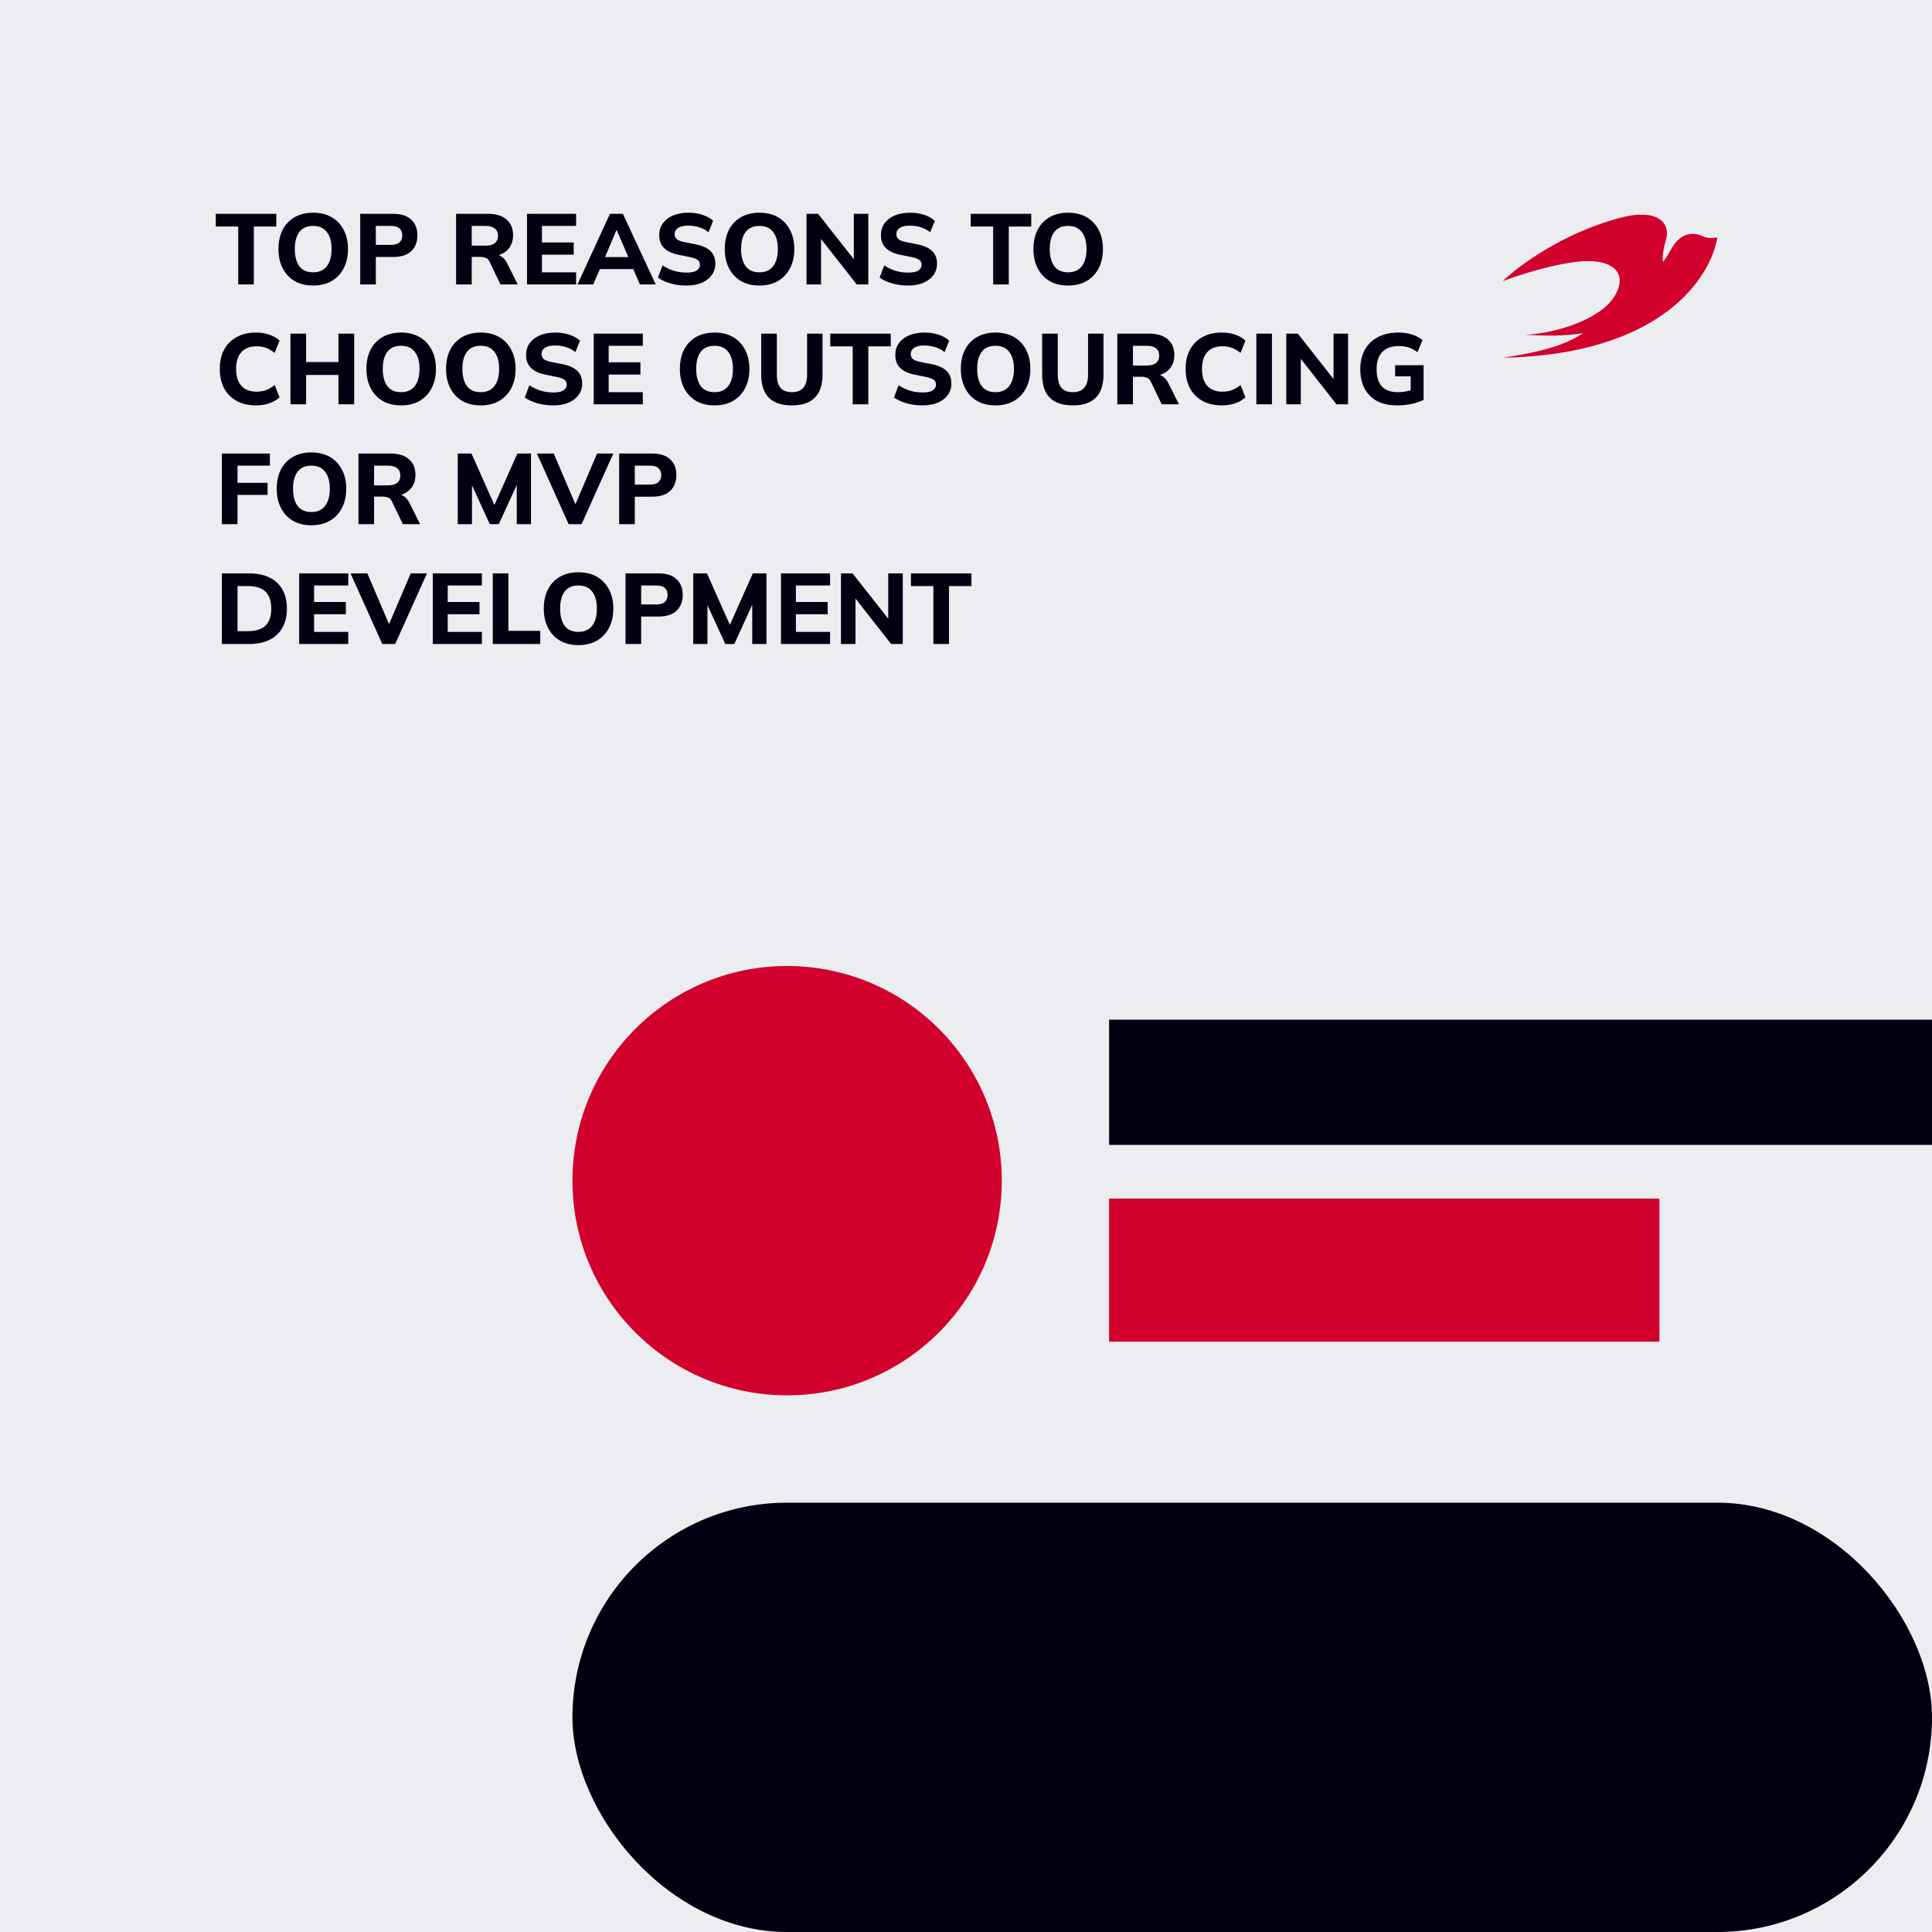
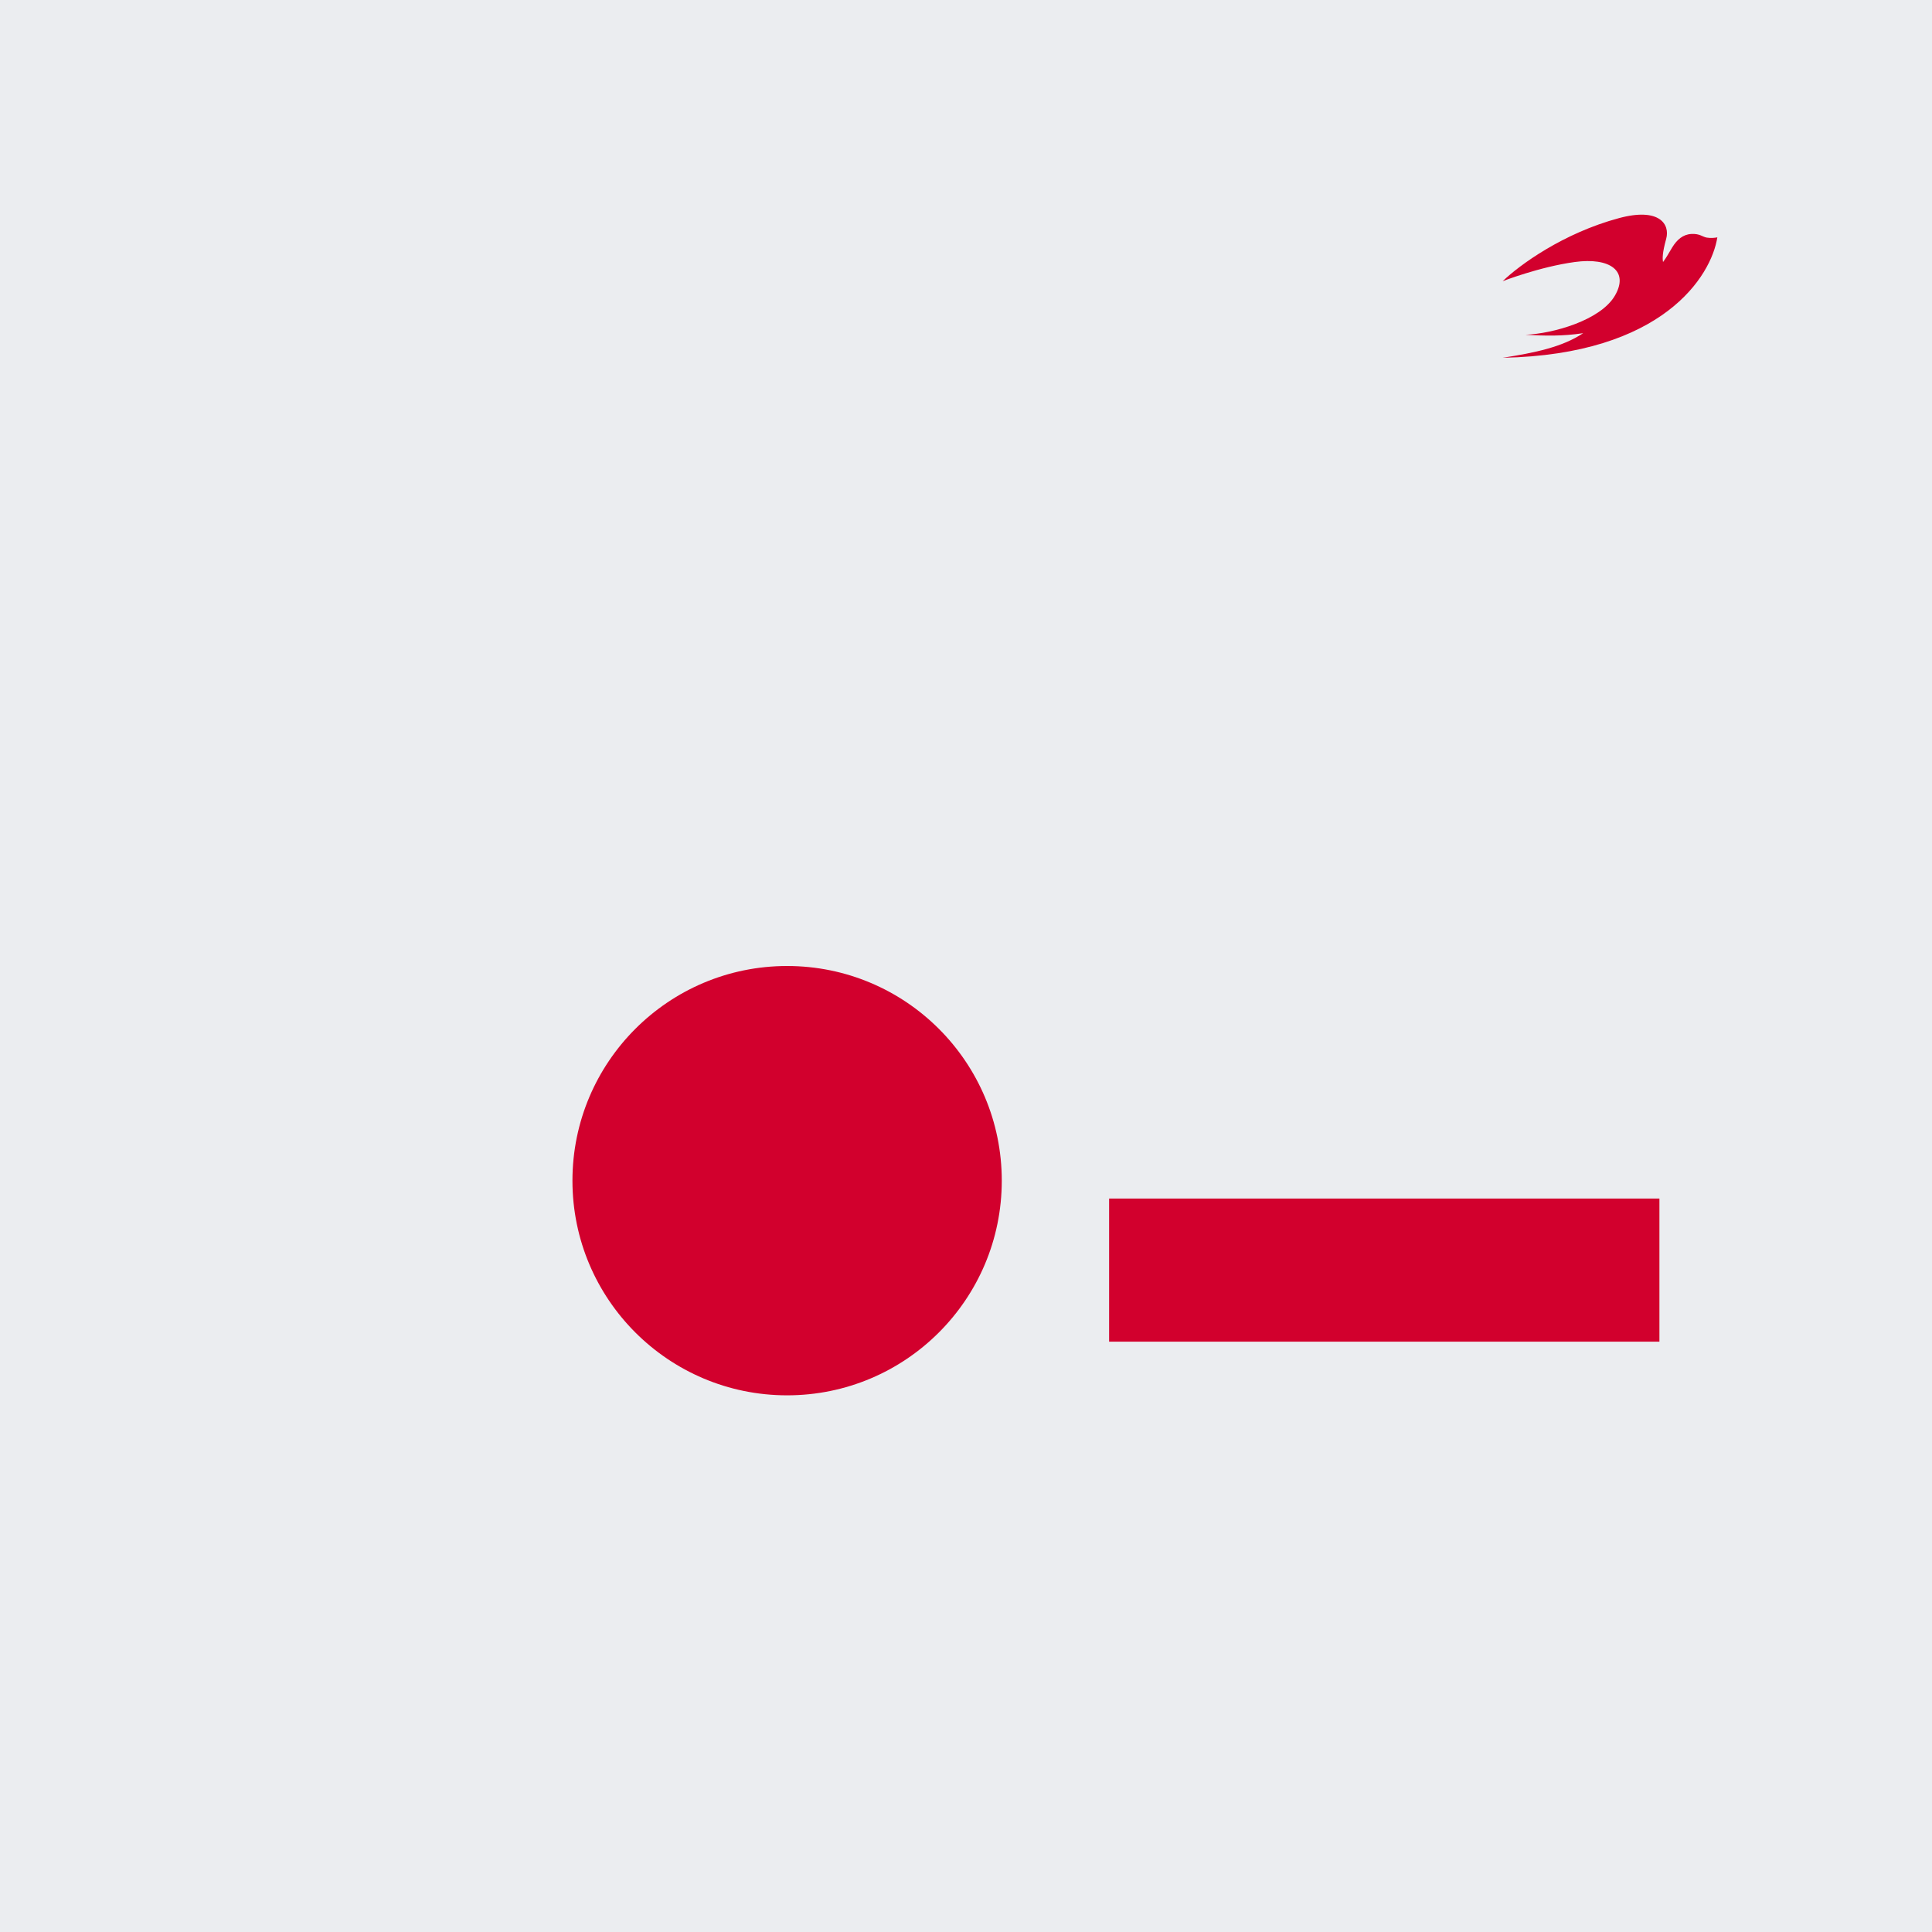
<svg xmlns="http://www.w3.org/2000/svg" width="1080" height="1080" viewBox="0 0 1080 1080" fill="none">
  <rect width="1080" height="1080" fill="#EBEDF0" />
-   <rect x="320" y="840" width="760" height="240" rx="120" fill="#000011" />
  <circle cx="440" cy="660" r="120" fill="#D2002D" />
-   <rect x="1080" y="570" width="70" height="460" transform="rotate(90 1080 570)" fill="#000011" />
  <rect x="927.625" y="670" width="80" height="307.625" transform="rotate(90 927.625 670)" fill="#D2002D" />
-   <path d="M133.16 159V126.632H120.616V119.52H154.44V126.632H141.896V159H133.16ZM155.669 139.232C155.669 135.125 156.434 131.56 157.965 128.536C159.533 125.475 161.773 123.104 164.685 121.424C167.597 119.744 171.05 118.904 175.045 118.904C179.039 118.904 182.493 119.744 185.405 121.424C188.317 123.104 190.557 125.475 192.125 128.536C193.73 131.56 194.533 135.107 194.533 139.176C194.533 143.32 193.73 146.923 192.125 149.984C190.557 153.008 188.317 155.379 185.405 157.096C182.493 158.776 179.039 159.616 175.045 159.616C171.05 159.616 167.597 158.776 164.685 157.096C161.81 155.379 159.589 152.989 158.021 149.928C156.453 146.867 155.669 143.301 155.669 139.232ZM164.797 139.232C164.797 143.301 165.637 146.493 167.317 148.808C169.034 151.085 171.61 152.224 175.045 152.224C178.405 152.224 180.962 151.085 182.717 148.808C184.471 146.493 185.349 143.301 185.349 139.232C185.349 135.125 184.471 131.952 182.717 129.712C180.999 127.435 178.442 126.296 175.045 126.296C171.61 126.296 169.034 127.435 167.317 129.712C165.637 131.952 164.797 135.125 164.797 139.232ZM201.36 159V119.52H219.784C224.227 119.52 227.587 120.603 229.864 122.768C232.179 124.896 233.336 127.827 233.336 131.56C233.336 135.256 232.179 138.205 229.864 140.408C227.587 142.573 224.227 143.656 219.784 143.656H210.096V159H201.36ZM210.096 136.88H218.664C220.755 136.88 222.304 136.413 223.312 135.48C224.357 134.547 224.88 133.24 224.88 131.56C224.88 129.88 224.357 128.592 223.312 127.696C222.304 126.763 220.755 126.296 218.664 126.296H210.096V136.88ZM254.954 159V119.52H272.874C277.317 119.52 280.751 120.584 283.178 122.712C285.605 124.803 286.818 127.733 286.818 131.504C286.818 133.968 286.258 136.096 285.138 137.888C284.055 139.643 282.487 141.005 280.434 141.976C278.418 142.909 275.991 143.376 273.154 143.376L273.826 142.144H276.122C277.727 142.144 279.146 142.573 280.378 143.432C281.647 144.291 282.693 145.541 283.514 147.184L289.394 159H279.762L273.658 146.288C273.21 145.205 272.501 144.496 271.53 144.16C270.597 143.787 269.514 143.6 268.282 143.6H263.69V159H254.954ZM263.69 137.328H271.362C273.639 137.328 275.375 136.861 276.57 135.928C277.765 134.995 278.362 133.613 278.362 131.784C278.362 129.955 277.765 128.592 276.57 127.696C275.375 126.763 273.639 126.296 271.362 126.296H263.69V137.328ZM294.602 159V119.52H322.042V126.296H302.946V135.536H320.698V142.368H302.946V152.224H322.042V159H294.602ZM322.821 159L340.966 119.52H348.19L366.558 159H357.71L352.95 148.024L356.365 150.432H332.902L336.374 148.024L331.614 159H322.821ZM344.55 128.704L337.326 145.84L335.814 143.712H353.454L352.166 145.84L344.774 128.704H344.55ZM383.75 159.616C380.576 159.616 377.608 159.224 374.846 158.44C372.083 157.656 369.731 156.573 367.79 155.192L370.366 148.36C371.635 149.219 372.979 149.947 374.398 150.544C375.816 151.141 377.31 151.608 378.878 151.944C380.446 152.243 382.088 152.392 383.806 152.392C386.494 152.392 388.398 151.981 389.518 151.16C390.675 150.339 391.254 149.293 391.254 148.024C391.254 146.867 390.862 145.989 390.078 145.392C389.331 144.757 387.95 144.216 385.934 143.768L379.326 142.424C375.704 141.677 372.998 140.408 371.206 138.616C369.414 136.824 368.518 134.435 368.518 131.448C368.518 128.909 369.19 126.707 370.534 124.84C371.878 122.973 373.763 121.517 376.19 120.472C378.654 119.427 381.528 118.904 384.814 118.904C387.614 118.904 390.227 119.296 392.654 120.08C395.08 120.864 397.078 121.984 398.646 123.44L396.07 129.824C394.539 128.592 392.822 127.677 390.918 127.08C389.051 126.445 386.96 126.128 384.646 126.128C382.219 126.128 380.352 126.557 379.046 127.416C377.776 128.275 377.142 129.451 377.142 130.944C377.142 132.064 377.534 132.979 378.318 133.688C379.102 134.36 380.483 134.901 382.462 135.312L388.958 136.6C392.654 137.347 395.398 138.597 397.19 140.352C398.982 142.107 399.878 144.44 399.878 147.352C399.878 149.816 399.206 151.963 397.862 153.792C396.555 155.621 394.688 157.059 392.262 158.104C389.872 159.112 387.035 159.616 383.75 159.616ZM405.153 139.232C405.153 135.125 405.918 131.56 407.449 128.536C409.017 125.475 411.257 123.104 414.169 121.424C417.081 119.744 420.534 118.904 424.529 118.904C428.524 118.904 431.977 119.744 434.889 121.424C437.801 123.104 440.041 125.475 441.609 128.536C443.214 131.56 444.017 135.107 444.017 139.176C444.017 143.32 443.214 146.923 441.609 149.984C440.041 153.008 437.801 155.379 434.889 157.096C431.977 158.776 428.524 159.616 424.529 159.616C420.534 159.616 417.081 158.776 414.169 157.096C411.294 155.379 409.073 152.989 407.505 149.928C405.937 146.867 405.153 143.301 405.153 139.232ZM414.281 139.232C414.281 143.301 415.121 146.493 416.801 148.808C418.518 151.085 421.094 152.224 424.529 152.224C427.889 152.224 430.446 151.085 432.201 148.808C433.956 146.493 434.833 143.301 434.833 139.232C434.833 135.125 433.956 131.952 432.201 129.712C430.484 127.435 427.926 126.296 424.529 126.296C421.094 126.296 418.518 127.435 416.801 129.712C415.121 131.952 414.281 135.125 414.281 139.232ZM450.845 159V119.52H457.341L478.789 146.792H477.277V119.52H485.397V159H478.901L457.509 131.728H458.965V159H450.845ZM507.671 159.616C504.498 159.616 501.53 159.224 498.767 158.44C496.005 157.656 493.653 156.573 491.711 155.192L494.287 148.36C495.557 149.219 496.901 149.947 498.319 150.544C499.738 151.141 501.231 151.608 502.799 151.944C504.367 152.243 506.01 152.392 507.727 152.392C510.415 152.392 512.319 151.981 513.439 151.16C514.597 150.339 515.175 149.293 515.175 148.024C515.175 146.867 514.783 145.989 513.999 145.392C513.253 144.757 511.871 144.216 509.855 143.768L503.247 142.424C499.626 141.677 496.919 140.408 495.127 138.616C493.335 136.824 492.439 134.435 492.439 131.448C492.439 128.909 493.111 126.707 494.455 124.84C495.799 122.973 497.685 121.517 500.111 120.472C502.575 119.427 505.45 118.904 508.735 118.904C511.535 118.904 514.149 119.296 516.575 120.08C519.002 120.864 520.999 121.984 522.567 123.44L519.991 129.824C518.461 128.592 516.743 127.677 514.839 127.08C512.973 126.445 510.882 126.128 508.567 126.128C506.141 126.128 504.274 126.557 502.967 127.416C501.698 128.275 501.063 129.451 501.063 130.944C501.063 132.064 501.455 132.979 502.239 133.688C503.023 134.36 504.405 134.901 506.383 135.312L512.879 136.6C516.575 137.347 519.319 138.597 521.111 140.352C522.903 142.107 523.799 144.44 523.799 147.352C523.799 149.816 523.127 151.963 521.783 153.792C520.477 155.621 518.61 157.059 516.183 158.104C513.794 159.112 510.957 159.616 507.671 159.616ZM555.183 159V126.632H542.639V119.52H576.463V126.632H563.919V159H555.183ZM577.692 139.232C577.692 135.125 578.457 131.56 579.988 128.536C581.556 125.475 583.796 123.104 586.708 121.424C589.62 119.744 593.073 118.904 597.068 118.904C601.063 118.904 604.516 119.744 607.428 121.424C610.34 123.104 612.58 125.475 614.148 128.536C615.753 131.56 616.556 135.107 616.556 139.176C616.556 143.32 615.753 146.923 614.148 149.984C612.58 153.008 610.34 155.379 607.428 157.096C604.516 158.776 601.063 159.616 597.068 159.616C593.073 159.616 589.62 158.776 586.708 157.096C583.833 155.379 581.612 152.989 580.044 149.928C578.476 146.867 577.692 143.301 577.692 139.232ZM586.82 139.232C586.82 143.301 587.66 146.493 589.34 148.808C591.057 151.085 593.633 152.224 597.068 152.224C600.428 152.224 602.985 151.085 604.74 148.808C606.495 146.493 607.372 143.301 607.372 139.232C607.372 135.125 606.495 131.952 604.74 129.712C603.023 127.435 600.465 126.296 597.068 126.296C593.633 126.296 591.057 127.435 589.34 129.712C587.66 131.952 586.82 135.125 586.82 139.232ZM143.128 226.616C138.909 226.616 135.288 225.776 132.264 224.096C129.24 222.416 126.907 220.064 125.264 217.04C123.659 213.979 122.856 210.376 122.856 206.232C122.856 202.088 123.659 198.504 125.264 195.48C126.907 192.456 129.24 190.104 132.264 188.424C135.288 186.744 138.909 185.904 143.128 185.904C145.853 185.904 148.336 186.296 150.576 187.08C152.816 187.827 154.72 188.928 156.288 190.384L153.544 197.272C151.827 195.928 150.184 194.976 148.616 194.416C147.085 193.856 145.349 193.576 143.408 193.576C139.712 193.576 136.875 194.677 134.896 196.88C132.955 199.045 131.984 202.163 131.984 206.232C131.984 210.301 132.955 213.437 134.896 215.64C136.875 217.843 139.712 218.944 143.408 218.944C145.349 218.944 147.085 218.664 148.616 218.104C150.184 217.544 151.827 216.592 153.544 215.248L156.288 222.136C154.72 223.555 152.816 224.656 150.576 225.44C148.336 226.224 145.853 226.616 143.128 226.616ZM162.368 226V186.52H171.104V202.368H189.192V186.52H197.984V226H189.192V209.592H171.104V226H162.368ZM204.833 206.232C204.833 202.125 205.598 198.56 207.129 195.536C208.697 192.475 210.937 190.104 213.849 188.424C216.761 186.744 220.214 185.904 224.209 185.904C228.203 185.904 231.657 186.744 234.569 188.424C237.481 190.104 239.721 192.475 241.289 195.536C242.894 198.56 243.697 202.107 243.697 206.176C243.697 210.32 242.894 213.923 241.289 216.984C239.721 220.008 237.481 222.379 234.569 224.096C231.657 225.776 228.203 226.616 224.209 226.616C220.214 226.616 216.761 225.776 213.849 224.096C210.974 222.379 208.753 219.989 207.185 216.928C205.617 213.867 204.833 210.301 204.833 206.232ZM213.961 206.232C213.961 210.301 214.801 213.493 216.481 215.808C218.198 218.085 220.774 219.224 224.209 219.224C227.569 219.224 230.126 218.085 231.881 215.808C233.635 213.493 234.513 210.301 234.513 206.232C234.513 202.125 233.635 198.952 231.881 196.712C230.163 194.435 227.606 193.296 224.209 193.296C220.774 193.296 218.198 194.435 216.481 196.712C214.801 198.952 213.961 202.125 213.961 206.232ZM249.348 206.232C249.348 202.125 250.114 198.56 251.644 195.536C253.212 192.475 255.452 190.104 258.364 188.424C261.276 186.744 264.73 185.904 268.724 185.904C272.719 185.904 276.172 186.744 279.084 188.424C281.996 190.104 284.236 192.475 285.804 195.536C287.41 198.56 288.212 202.107 288.212 206.176C288.212 210.32 287.41 213.923 285.804 216.984C284.236 220.008 281.996 222.379 279.084 224.096C276.172 225.776 272.719 226.616 268.724 226.616C264.73 226.616 261.276 225.776 258.364 224.096C255.49 222.379 253.268 219.989 251.7 216.928C250.132 213.867 249.348 210.301 249.348 206.232ZM258.476 206.232C258.476 210.301 259.316 213.493 260.996 215.808C262.714 218.085 265.29 219.224 268.724 219.224C272.084 219.224 274.642 218.085 276.396 215.808C278.151 213.493 279.028 210.301 279.028 206.232C279.028 202.125 278.151 198.952 276.396 196.712C274.679 194.435 272.122 193.296 268.724 193.296C265.29 193.296 262.714 194.435 260.996 196.712C259.316 198.952 258.476 202.125 258.476 206.232ZM309.32 226.616C306.146 226.616 303.178 226.224 300.416 225.44C297.653 224.656 295.301 223.573 293.36 222.192L295.936 215.36C297.205 216.219 298.549 216.947 299.968 217.544C301.386 218.141 302.88 218.608 304.448 218.944C306.016 219.243 307.658 219.392 309.376 219.392C312.064 219.392 313.968 218.981 315.088 218.16C316.245 217.339 316.824 216.293 316.824 215.024C316.824 213.867 316.432 212.989 315.648 212.392C314.901 211.757 313.52 211.216 311.504 210.768L304.896 209.424C301.274 208.677 298.568 207.408 296.776 205.616C294.984 203.824 294.088 201.435 294.088 198.448C294.088 195.909 294.76 193.707 296.104 191.84C297.448 189.973 299.333 188.517 301.76 187.472C304.224 186.427 307.098 185.904 310.384 185.904C313.184 185.904 315.797 186.296 318.224 187.08C320.65 187.864 322.648 188.984 324.216 190.44L321.64 196.824C320.109 195.592 318.392 194.677 316.488 194.08C314.621 193.445 312.53 193.128 310.216 193.128C307.789 193.128 305.922 193.557 304.616 194.416C303.346 195.275 302.712 196.451 302.712 197.944C302.712 199.064 303.104 199.979 303.888 200.688C304.672 201.36 306.053 201.901 308.032 202.312L314.528 203.6C318.224 204.347 320.968 205.597 322.76 207.352C324.552 209.107 325.448 211.44 325.448 214.352C325.448 216.816 324.776 218.963 323.432 220.792C322.125 222.621 320.258 224.059 317.832 225.104C315.442 226.112 312.605 226.616 309.32 226.616ZM331.899 226V186.52H359.339V193.296H340.243V202.536H357.995V209.368H340.243V219.224H359.339V226H331.899ZM380.051 206.232C380.051 202.125 380.817 198.56 382.347 195.536C383.915 192.475 386.155 190.104 389.067 188.424C391.979 186.744 395.433 185.904 399.427 185.904C403.422 185.904 406.875 186.744 409.787 188.424C412.699 190.104 414.939 192.475 416.507 195.536C418.113 198.56 418.915 202.107 418.915 206.176C418.915 210.32 418.113 213.923 416.507 216.984C414.939 220.008 412.699 222.379 409.787 224.096C406.875 225.776 403.422 226.616 399.427 226.616C395.433 226.616 391.979 225.776 389.067 224.096C386.193 222.379 383.971 219.989 382.403 216.928C380.835 213.867 380.051 210.301 380.051 206.232ZM389.179 206.232C389.179 210.301 390.019 213.493 391.699 215.808C393.417 218.085 395.993 219.224 399.427 219.224C402.787 219.224 405.345 218.085 407.099 215.808C408.854 213.493 409.731 210.301 409.731 206.232C409.731 202.125 408.854 198.952 407.099 196.712C405.382 194.435 402.825 193.296 399.427 193.296C395.993 193.296 393.417 194.435 391.699 196.712C390.019 198.952 389.179 202.125 389.179 206.232ZM442.711 226.616C436.924 226.616 432.612 225.179 429.775 222.304C426.938 219.429 425.519 215.155 425.519 209.48V186.52H434.255V209.536C434.255 212.709 434.927 215.117 436.271 216.76C437.652 218.403 439.799 219.224 442.711 219.224C445.548 219.224 447.658 218.403 449.039 216.76C450.458 215.117 451.167 212.709 451.167 209.536V186.52H459.791V209.48C459.791 215.155 458.354 219.429 455.479 222.304C452.642 225.179 448.386 226.616 442.711 226.616ZM476.652 226V193.632H464.108V186.52H497.932V193.632H485.388V226H476.652ZM515.71 226.616C512.537 226.616 509.569 226.224 506.806 225.44C504.044 224.656 501.692 223.573 499.75 222.192L502.326 215.36C503.596 216.219 504.94 216.947 506.358 217.544C507.777 218.141 509.27 218.608 510.838 218.944C512.406 219.243 514.049 219.392 515.766 219.392C518.454 219.392 520.358 218.981 521.478 218.16C522.636 217.339 523.214 216.293 523.214 215.024C523.214 213.867 522.822 212.989 522.038 212.392C521.292 211.757 519.91 211.216 517.894 210.768L511.286 209.424C507.665 208.677 504.958 207.408 503.166 205.616C501.374 203.824 500.478 201.435 500.478 198.448C500.478 195.909 501.15 193.707 502.494 191.84C503.838 189.973 505.724 188.517 508.15 187.472C510.614 186.427 513.489 185.904 516.774 185.904C519.574 185.904 522.188 186.296 524.614 187.08C527.041 187.864 529.038 188.984 530.606 190.44L528.03 196.824C526.5 195.592 524.782 194.677 522.878 194.08C521.012 193.445 518.921 193.128 516.606 193.128C514.18 193.128 512.313 193.557 511.006 194.416C509.737 195.275 509.102 196.451 509.102 197.944C509.102 199.064 509.494 199.979 510.278 200.688C511.062 201.36 512.444 201.901 514.422 202.312L520.918 203.6C524.614 204.347 527.358 205.597 529.15 207.352C530.942 209.107 531.838 211.44 531.838 214.352C531.838 216.816 531.166 218.963 529.822 220.792C528.516 222.621 526.649 224.059 524.222 225.104C521.833 226.112 518.996 226.616 515.71 226.616ZM537.114 206.232C537.114 202.125 537.879 198.56 539.41 195.536C540.978 192.475 543.218 190.104 546.13 188.424C549.042 186.744 552.495 185.904 556.49 185.904C560.484 185.904 563.938 186.744 566.85 188.424C569.762 190.104 572.002 192.475 573.57 195.536C575.175 198.56 575.978 202.107 575.978 206.176C575.978 210.32 575.175 213.923 573.57 216.984C572.002 220.008 569.762 222.379 566.85 224.096C563.938 225.776 560.484 226.616 556.49 226.616C552.495 226.616 549.042 225.776 546.13 224.096C543.255 222.379 541.034 219.989 539.466 216.928C537.898 213.867 537.114 210.301 537.114 206.232ZM546.242 206.232C546.242 210.301 547.082 213.493 548.762 215.808C550.479 218.085 553.055 219.224 556.49 219.224C559.85 219.224 562.407 218.085 564.162 215.808C565.916 213.493 566.794 210.301 566.794 206.232C566.794 202.125 565.916 198.952 564.162 196.712C562.444 194.435 559.887 193.296 556.49 193.296C553.055 193.296 550.479 194.435 548.762 196.712C547.082 198.952 546.242 202.125 546.242 206.232ZM599.773 226.616C593.987 226.616 589.675 225.179 586.837 222.304C584 219.429 582.581 215.155 582.581 209.48V186.52H591.317V209.536C591.317 212.709 591.989 215.117 593.333 216.76C594.715 218.403 596.861 219.224 599.773 219.224C602.611 219.224 604.72 218.403 606.101 216.76C607.52 215.117 608.229 212.709 608.229 209.536V186.52H616.853V209.48C616.853 215.155 615.416 219.429 612.541 222.304C609.704 225.179 605.448 226.616 599.773 226.616ZM624.587 226V186.52H642.507C646.949 186.52 650.384 187.584 652.811 189.712C655.237 191.803 656.451 194.733 656.451 198.504C656.451 200.968 655.891 203.096 654.771 204.888C653.688 206.643 652.12 208.005 650.067 208.976C648.051 209.909 645.624 210.376 642.787 210.376L643.459 209.144H645.755C647.36 209.144 648.779 209.573 650.011 210.432C651.28 211.291 652.325 212.541 653.147 214.184L659.027 226H649.395L643.291 213.288C642.843 212.205 642.133 211.496 641.163 211.16C640.229 210.787 639.147 210.6 637.915 210.6H633.323V226H624.587ZM633.323 204.328H640.995C643.272 204.328 645.008 203.861 646.203 202.928C647.397 201.995 647.995 200.613 647.995 198.784C647.995 196.955 647.397 195.592 646.203 194.696C645.008 193.763 643.272 193.296 640.995 193.296H633.323V204.328ZM683.058 226.616C678.839 226.616 675.218 225.776 672.194 224.096C669.17 222.416 666.836 220.064 665.194 217.04C663.588 213.979 662.786 210.376 662.786 206.232C662.786 202.088 663.588 198.504 665.194 195.48C666.836 192.456 669.17 190.104 672.194 188.424C675.218 186.744 678.839 185.904 683.058 185.904C685.783 185.904 688.266 186.296 690.506 187.08C692.746 187.827 694.65 188.928 696.218 190.384L693.474 197.272C691.756 195.928 690.114 194.976 688.546 194.416C687.015 193.856 685.279 193.576 683.338 193.576C679.642 193.576 676.804 194.677 674.826 196.88C672.884 199.045 671.914 202.163 671.914 206.232C671.914 210.301 672.884 213.437 674.826 215.64C676.804 217.843 679.642 218.944 683.338 218.944C685.279 218.944 687.015 218.664 688.546 218.104C690.114 217.544 691.756 216.592 693.474 215.248L696.218 222.136C694.65 223.555 692.746 224.656 690.506 225.44C688.266 226.224 685.783 226.616 683.058 226.616ZM702.298 226V186.52H711.034V226H702.298ZM719.032 226V186.52H725.528L746.976 213.792H745.464V186.52H753.584V226H747.088L725.696 198.728H727.152V226H719.032ZM781.123 226.616C776.606 226.616 772.798 225.795 769.699 224.152C766.638 222.472 764.323 220.12 762.755 217.096C761.187 214.035 760.403 210.469 760.403 206.4C760.403 202.219 761.243 198.597 762.923 195.536C764.64 192.475 767.104 190.104 770.315 188.424C773.526 186.744 777.371 185.904 781.851 185.904C784.726 185.904 787.246 186.277 789.411 187.024C791.614 187.733 793.536 188.76 795.179 190.104L792.379 196.88C791.184 196.021 790.064 195.349 789.019 194.864C787.974 194.341 786.891 193.987 785.771 193.8C784.651 193.576 783.363 193.464 781.907 193.464C777.8 193.464 774.702 194.584 772.611 196.824C770.558 199.027 769.531 202.237 769.531 206.456C769.531 210.637 770.502 213.811 772.443 215.976C774.384 218.141 777.427 219.224 781.571 219.224C782.952 219.224 784.371 219.093 785.827 218.832C787.283 218.571 788.72 218.179 790.139 217.656L788.571 221.016V210.376H779.891V204.16H795.795V223.536C793.816 224.507 791.52 225.272 788.907 225.832C786.331 226.355 783.736 226.616 781.123 226.616ZM124.032 293V253.52H150.856V260.296H132.768V269.928H149.568V276.648H132.768V293H124.032ZM154.684 273.232C154.684 269.125 155.449 265.56 156.98 262.536C158.548 259.475 160.788 257.104 163.7 255.424C166.612 253.744 170.065 252.904 174.06 252.904C178.055 252.904 181.508 253.744 184.42 255.424C187.332 257.104 189.572 259.475 191.14 262.536C192.745 265.56 193.548 269.107 193.548 273.176C193.548 277.32 192.745 280.923 191.14 283.984C189.572 287.008 187.332 289.379 184.42 291.096C181.508 292.776 178.055 293.616 174.06 293.616C170.065 293.616 166.612 292.776 163.7 291.096C160.825 289.379 158.604 286.989 157.036 283.928C155.468 280.867 154.684 277.301 154.684 273.232ZM163.812 273.232C163.812 277.301 164.652 280.493 166.332 282.808C168.049 285.085 170.625 286.224 174.06 286.224C177.42 286.224 179.977 285.085 181.732 282.808C183.487 280.493 184.364 277.301 184.364 273.232C184.364 269.125 183.487 265.952 181.732 263.712C180.015 261.435 177.457 260.296 174.06 260.296C170.625 260.296 168.049 261.435 166.332 263.712C164.652 265.952 163.812 269.125 163.812 273.232ZM200.376 293V253.52H218.296C222.738 253.52 226.173 254.584 228.6 256.712C231.026 258.803 232.24 261.733 232.24 265.504C232.24 267.968 231.68 270.096 230.56 271.888C229.477 273.643 227.909 275.005 225.856 275.976C223.84 276.909 221.413 277.376 218.576 277.376L219.248 276.144H221.544C223.149 276.144 224.568 276.573 225.8 277.432C227.069 278.291 228.114 279.541 228.936 281.184L234.816 293H225.184L219.08 280.288C218.632 279.205 217.922 278.496 216.952 278.16C216.018 277.787 214.936 277.6 213.704 277.6H209.112V293H200.376ZM209.112 271.328H216.784C219.061 271.328 220.797 270.861 221.992 269.928C223.186 268.995 223.784 267.613 223.784 265.784C223.784 263.955 223.186 262.592 221.992 261.696C220.797 260.763 219.061 260.296 216.784 260.296H209.112V271.328ZM255.885 293V253.52H263.557L277.277 284.32H275.485L289.205 253.52H296.821V293H288.869V266.176H291.109L278.845 293H273.805L261.485 266.176H263.837V293H255.885ZM317.874 293L300.122 253.52H309.53L323.026 285.104H320.282L333.778 253.52H342.85L325.098 293H317.874ZM346.118 293V253.52H364.542C368.985 253.52 372.345 254.603 374.622 256.768C376.937 258.896 378.094 261.827 378.094 265.56C378.094 269.256 376.937 272.205 374.622 274.408C372.345 276.573 368.985 277.656 364.542 277.656H354.854V293H346.118ZM354.854 270.88H363.422C365.513 270.88 367.062 270.413 368.07 269.48C369.115 268.547 369.638 267.24 369.638 265.56C369.638 263.88 369.115 262.592 368.07 261.696C367.062 260.763 365.513 260.296 363.422 260.296H354.854V270.88ZM124.032 360V320.52H139.096C143.688 320.52 147.571 321.304 150.744 322.872C153.917 324.44 156.307 326.699 157.912 329.648C159.555 332.56 160.376 336.088 160.376 340.232C160.376 344.339 159.555 347.867 157.912 350.816C156.307 353.765 153.917 356.043 150.744 357.648C147.571 359.216 143.688 360 139.096 360H124.032ZM132.768 352.832H138.592C142.997 352.832 146.264 351.805 148.392 349.752C150.557 347.661 151.64 344.488 151.64 340.232C151.64 335.939 150.557 332.765 148.392 330.712C146.264 328.659 142.997 327.632 138.592 327.632H132.768V352.832ZM167.235 360V320.52H194.675V327.296H175.579V336.536H193.331V343.368H175.579V353.224H194.675V360H167.235ZM213.695 360L195.943 320.52H205.351L218.847 352.104H216.103L229.599 320.52H238.671L220.919 360H213.695ZM241.938 360V320.52H269.378V327.296H250.282V336.536H268.034V343.368H250.282V353.224H269.378V360H241.938ZM275.462 360V320.52H284.198V352.664H302.006V360H275.462ZM303.981 340.232C303.981 336.125 304.746 332.56 306.277 329.536C307.845 326.475 310.085 324.104 312.997 322.424C315.909 320.744 319.362 319.904 323.357 319.904C327.352 319.904 330.805 320.744 333.717 322.424C336.629 324.104 338.869 326.475 340.437 329.536C342.042 332.56 342.845 336.107 342.845 340.176C342.845 344.32 342.042 347.923 340.437 350.984C338.869 354.008 336.629 356.379 333.717 358.096C330.805 359.776 327.352 360.616 323.357 360.616C319.362 360.616 315.909 359.776 312.997 358.096C310.122 356.379 307.901 353.989 306.333 350.928C304.765 347.867 303.981 344.301 303.981 340.232ZM313.109 340.232C313.109 344.301 313.949 347.493 315.629 349.808C317.346 352.085 319.922 353.224 323.357 353.224C326.717 353.224 329.274 352.085 331.029 349.808C332.784 347.493 333.661 344.301 333.661 340.232C333.661 336.125 332.784 332.952 331.029 330.712C329.312 328.435 326.754 327.296 323.357 327.296C319.922 327.296 317.346 328.435 315.629 330.712C313.949 332.952 313.109 336.125 313.109 340.232ZM349.673 360V320.52H368.097C372.539 320.52 375.899 321.603 378.177 323.768C380.491 325.896 381.649 328.827 381.649 332.56C381.649 336.256 380.491 339.205 378.177 341.408C375.899 343.573 372.539 344.656 368.097 344.656H358.409V360H349.673ZM358.409 337.88H366.977C369.067 337.88 370.617 337.413 371.625 336.48C372.67 335.547 373.193 334.24 373.193 332.56C373.193 330.88 372.67 329.592 371.625 328.696C370.617 327.763 369.067 327.296 366.977 327.296H358.409V337.88ZM387.518 360V320.52H395.19L408.91 351.32H407.118L420.838 320.52H428.454V360H420.502V333.176H422.742L410.478 360H405.438L393.118 333.176H395.47V360H387.518ZM436.571 360V320.52H464.011V327.296H444.915V336.536H462.667V343.368H444.915V353.224H464.011V360H436.571ZM470.095 360V320.52H476.591L498.039 347.792H496.527V320.52H504.647V360H498.151L476.759 332.728H478.215V360H470.095ZM521.769 360V327.632H509.225V320.52H543.049V327.632H530.505V360H521.769Z" fill="#000011" />
  <path d="M934.769 138.315C932.74 141.603 931.8 143.6 929.65 146.471C929.288 144.536 929.215 141.509 931.412 133.485C933.61 125.462 927.759 115.834 905.07 121.919C873.887 130.281 849.481 148.08 840 157.187C840 157.187 860.499 149.193 880.249 146.471C900 143.75 910.75 151.5 902.75 165.25C894.75 179 868.25 186.5 852.748 187.137C863.5 187.75 873.5 188 885 186.25C873.4 194 858 197.2 840 200C929.65 198.25 956.596 154.293 960 132.681C958.785 132.949 956.325 133.2 954.1 132.825C951.673 132.416 950.225 130.525 945.465 130.789C940.74 131.051 937.43 134.001 934.769 138.315Z" fill="#D2002D" />
</svg>